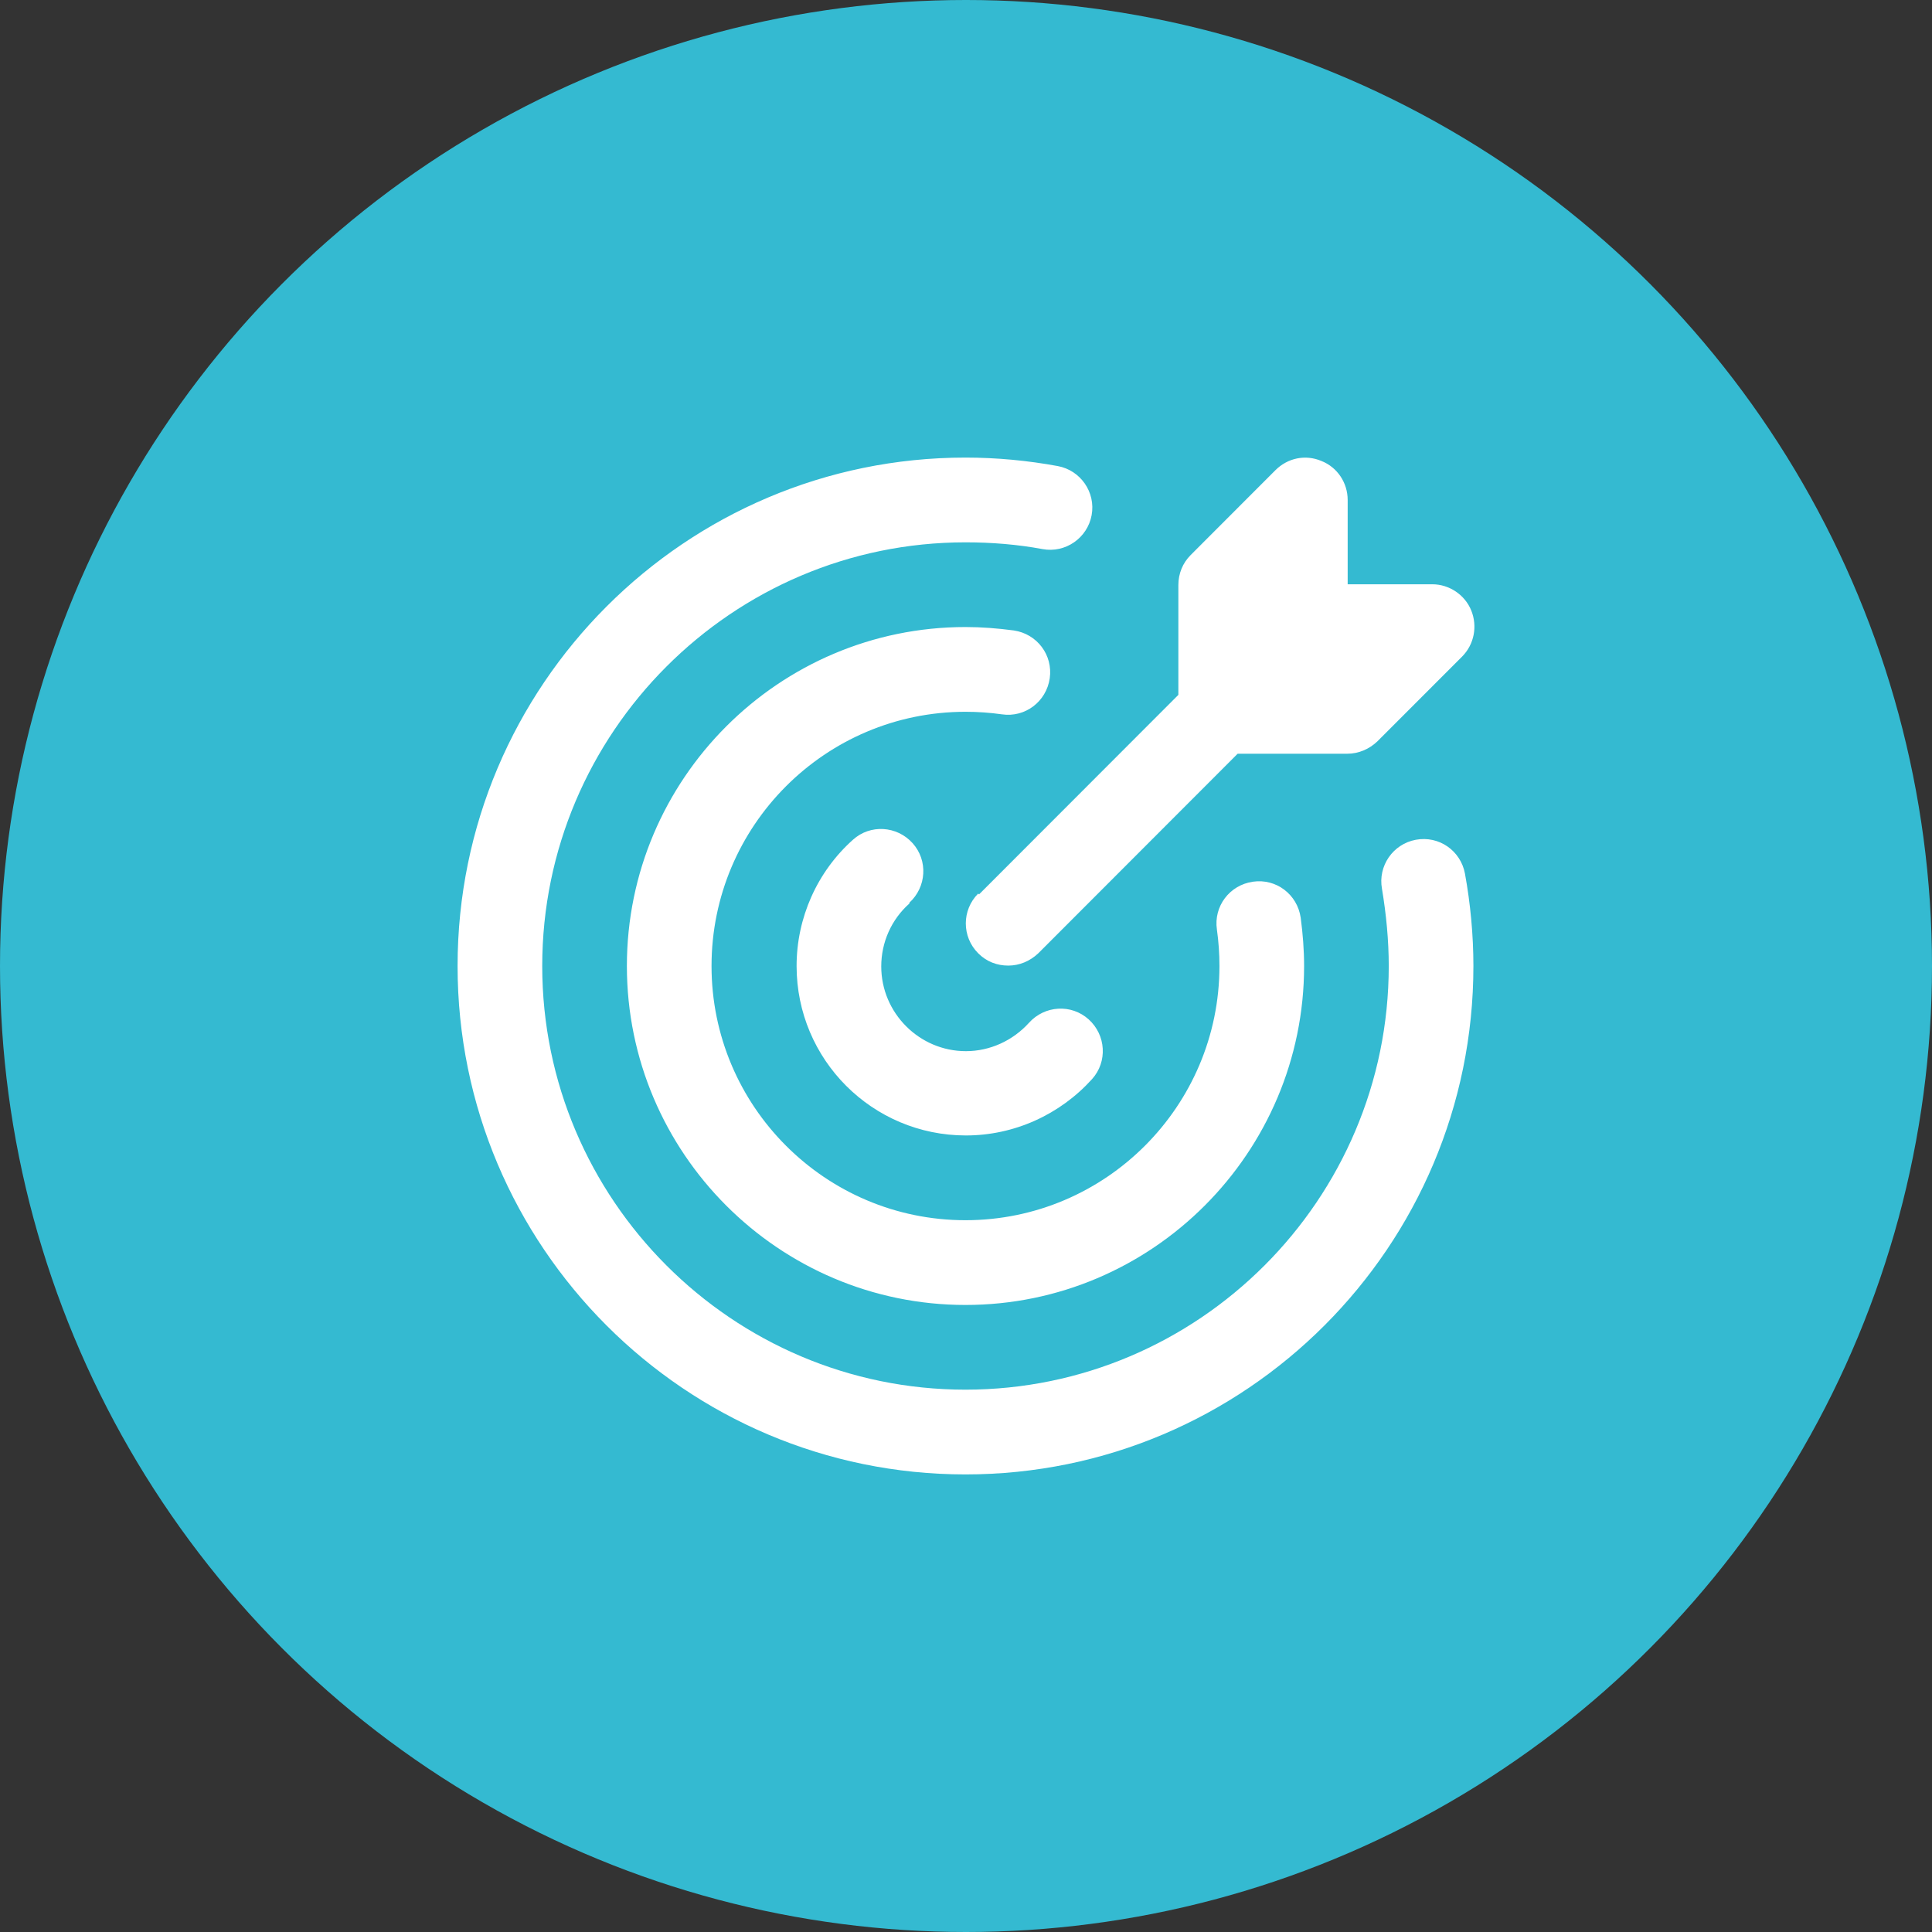
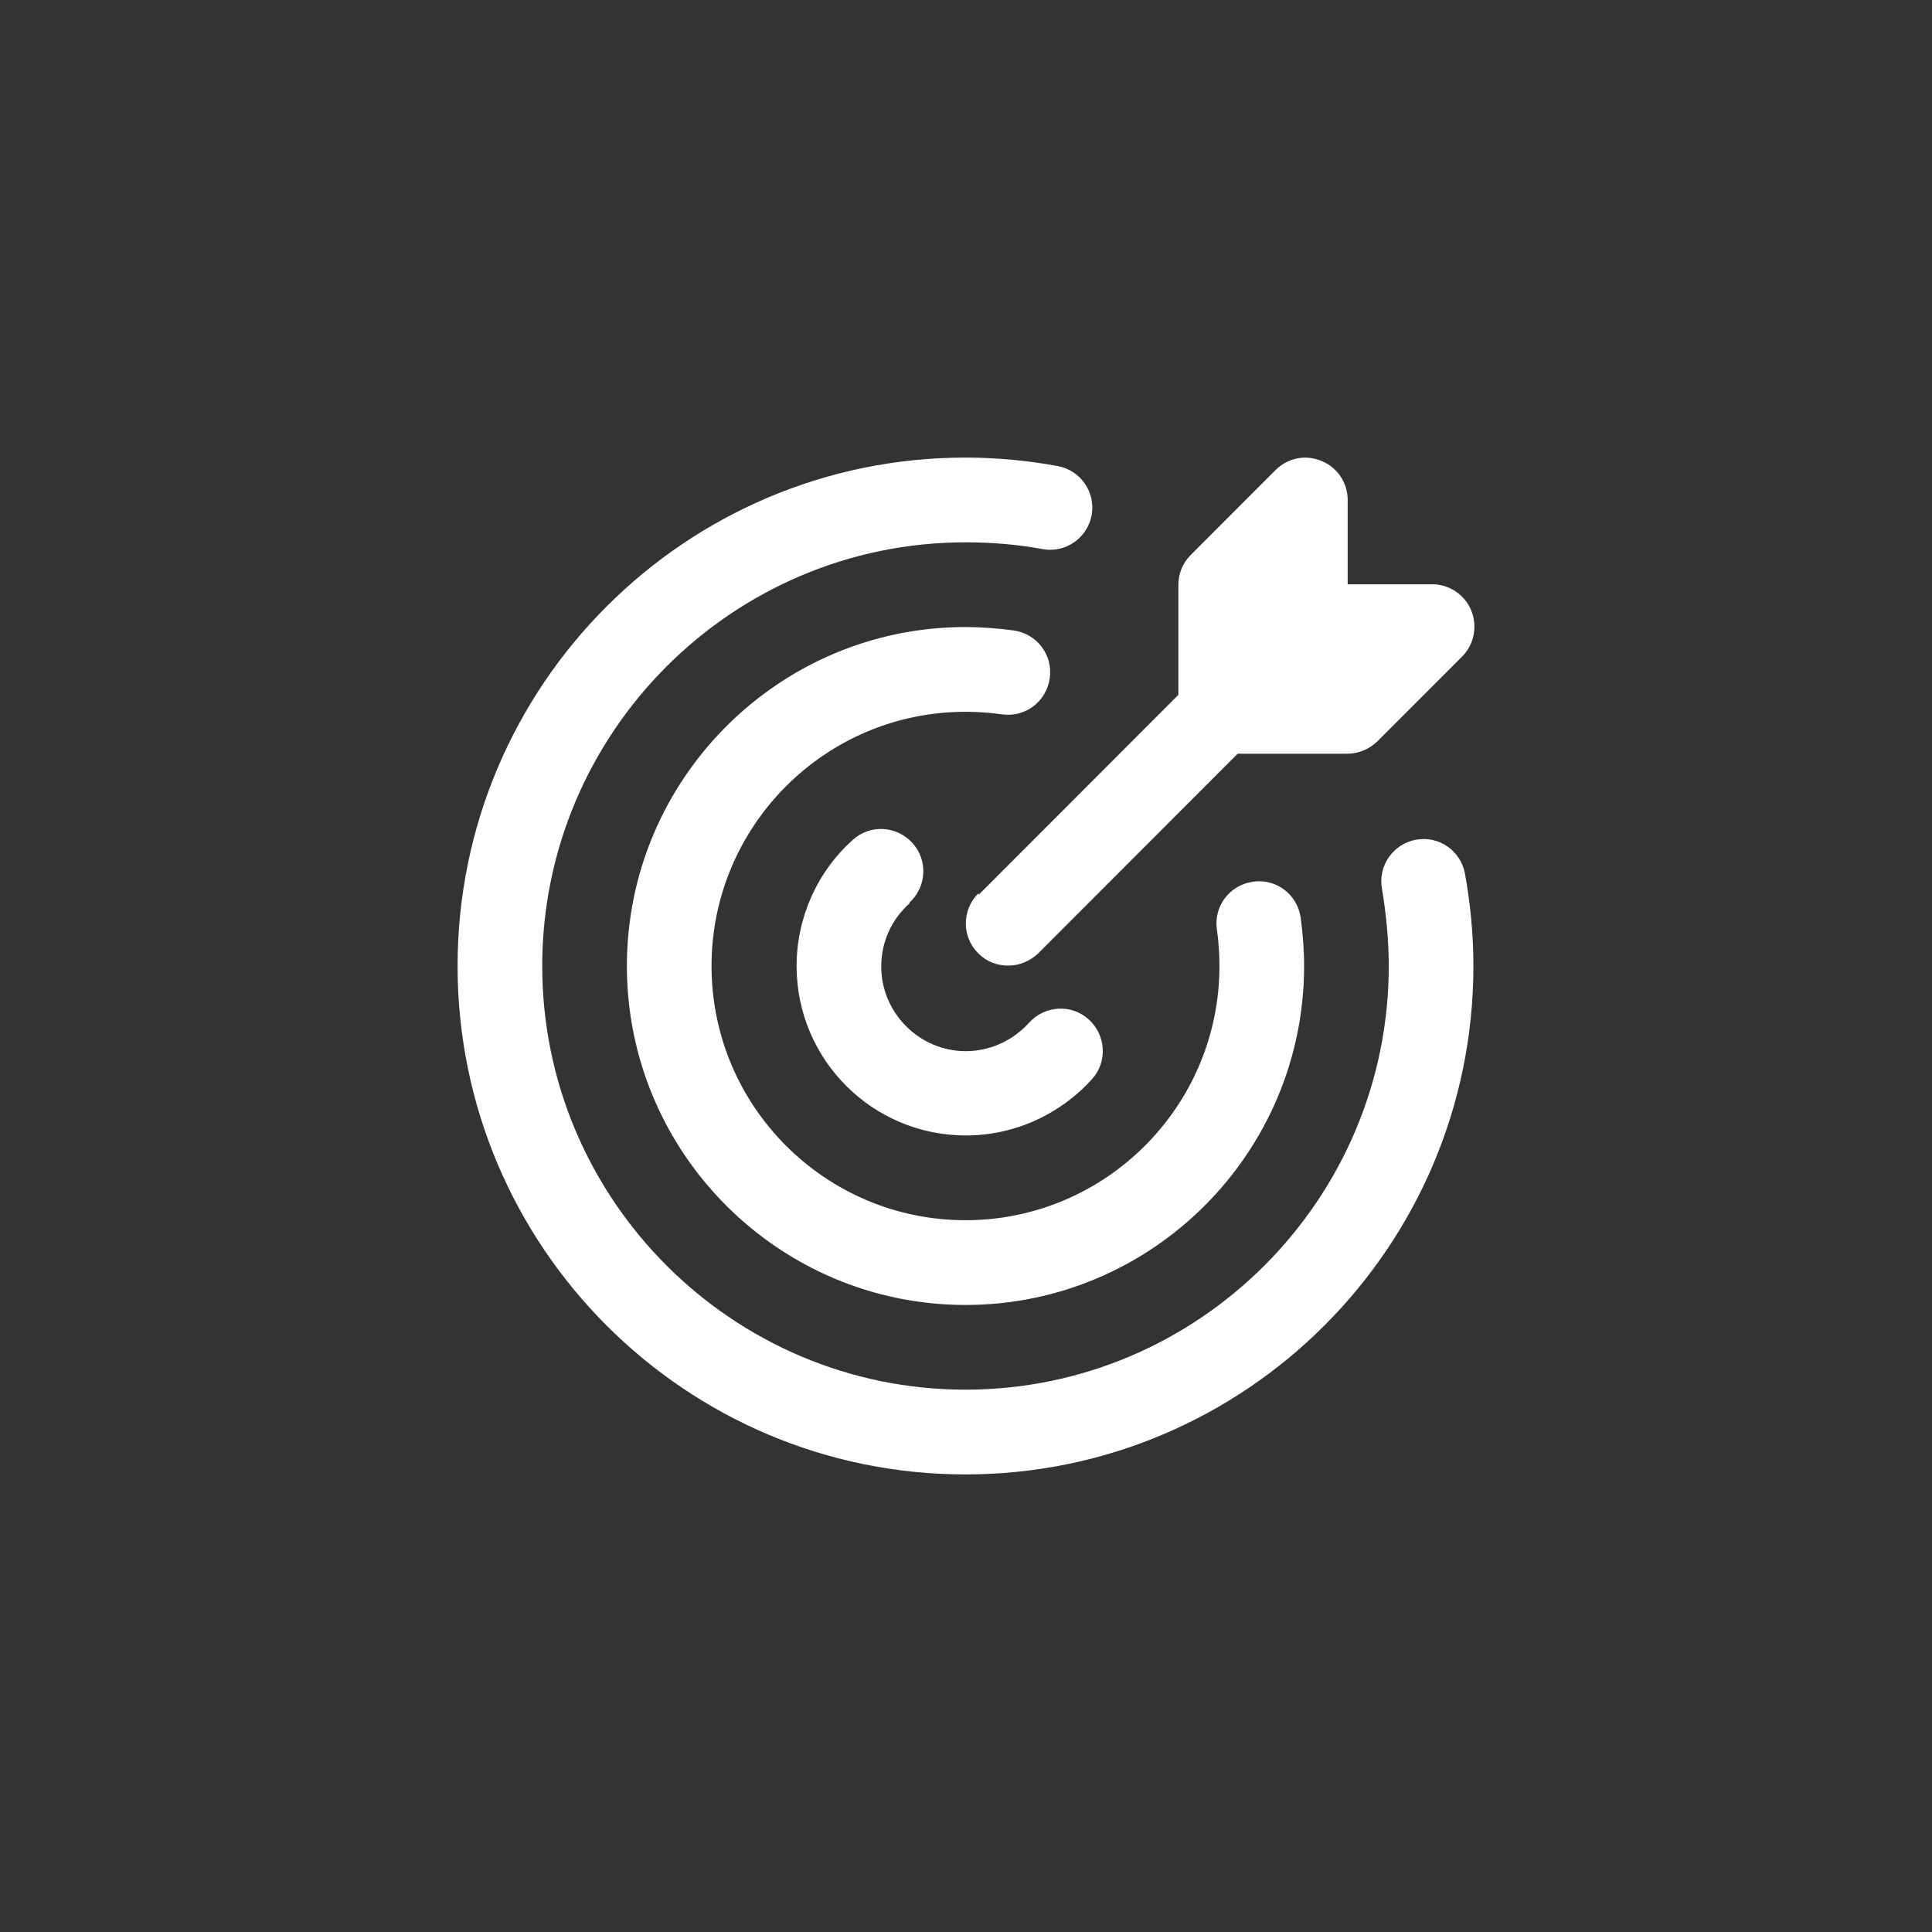
<svg xmlns="http://www.w3.org/2000/svg" width="38" height="38" viewBox="0 0 38 38" fill="none">
  <rect x="0" y="0" width="38" height="38" fill="#333333" stroke="none" />
-   <circle cx="19" cy="19" r="19" fill="#34BAD1" />
-   <path d="M28.98 19C28.98 24.517 24.501 29 18.99 29C13.479 29 9 24.517 9 19C9 13.483 13.479 9 18.99 9C19.598 9 20.214 9.058 20.805 9.167C21.254 9.25 21.554 9.683 21.471 10.133C21.388 10.583 20.955 10.883 20.505 10.8C20.014 10.708 19.498 10.667 18.99 10.667C14.403 10.667 10.665 14.408 10.665 19C10.665 23.592 14.403 27.333 18.99 27.333C23.577 27.333 27.315 23.592 27.315 19C27.315 18.492 27.265 17.983 27.182 17.483C27.099 17.033 27.398 16.6 27.848 16.517C28.306 16.433 28.73 16.733 28.814 17.183C28.922 17.775 28.98 18.392 28.98 19ZM19.706 14.05C20.164 14.117 20.58 13.8 20.647 13.342C20.713 12.883 20.397 12.467 19.939 12.4C19.623 12.358 19.306 12.333 18.99 12.333C15.319 12.333 12.33 15.325 12.33 19C12.33 22.675 15.319 25.667 18.99 25.667C22.661 25.667 25.65 22.675 25.65 19C25.65 18.683 25.625 18.367 25.583 18.05C25.517 17.592 25.101 17.275 24.643 17.342C24.185 17.408 23.868 17.825 23.935 18.283C23.968 18.517 23.985 18.758 23.985 19C23.985 21.758 21.745 24 18.99 24C16.234 24 13.995 21.758 13.995 19C13.995 16.242 16.234 14 18.99 14C19.231 14 19.473 14.017 19.706 14.05ZM17.883 17.758C18.224 17.45 18.257 16.925 17.949 16.583C17.641 16.242 17.117 16.208 16.776 16.517C16.068 17.15 15.668 18.058 15.668 19C15.668 20.842 17.159 22.333 18.998 22.333C19.947 22.333 20.846 21.925 21.479 21.225C21.787 20.883 21.754 20.358 21.413 20.05C21.071 19.742 20.547 19.775 20.239 20.117C19.922 20.467 19.473 20.675 18.998 20.675C18.083 20.675 17.333 19.925 17.333 19.008C17.333 18.533 17.533 18.083 17.891 17.767L17.883 17.758ZM19.24 17.575C18.915 17.9 18.915 18.425 19.24 18.75C19.406 18.917 19.614 18.992 19.831 18.992C20.047 18.992 20.255 18.908 20.422 18.75L24.343 14.825H26.499C26.724 14.825 26.932 14.733 27.09 14.583L28.755 12.917C28.997 12.675 29.063 12.317 28.938 12.008C28.814 11.7 28.505 11.492 28.172 11.492H26.507V9.833C26.507 9.5 26.308 9.192 25.991 9.067C25.675 8.933 25.325 9.008 25.084 9.25L23.419 10.917C23.261 11.075 23.177 11.283 23.177 11.508V13.667L19.256 17.592L19.24 17.575Z" fill="white" />
+   <path d="M28.98 19C28.98 24.517 24.501 29 18.99 29C13.479 29 9 24.517 9 19C9 13.483 13.479 9 18.99 9C19.598 9 20.214 9.058 20.805 9.167C21.254 9.25 21.554 9.683 21.471 10.133C21.388 10.583 20.955 10.883 20.505 10.8C20.014 10.708 19.498 10.667 18.99 10.667C14.403 10.667 10.665 14.408 10.665 19C10.665 23.592 14.403 27.333 18.99 27.333C23.577 27.333 27.315 23.592 27.315 19C27.315 18.492 27.265 17.983 27.182 17.483C27.099 17.033 27.398 16.6 27.848 16.517C28.306 16.433 28.73 16.733 28.814 17.183C28.922 17.775 28.98 18.392 28.98 19ZM19.706 14.05C20.164 14.117 20.58 13.8 20.647 13.342C20.713 12.883 20.397 12.467 19.939 12.4C19.623 12.358 19.306 12.333 18.99 12.333C15.319 12.333 12.33 15.325 12.33 19C12.33 22.675 15.319 25.667 18.99 25.667C22.661 25.667 25.65 22.675 25.65 19C25.65 18.683 25.625 18.367 25.583 18.05C25.517 17.592 25.101 17.275 24.643 17.342C24.185 17.408 23.868 17.825 23.935 18.283C23.968 18.517 23.985 18.758 23.985 19C23.985 21.758 21.745 24 18.99 24C16.234 24 13.995 21.758 13.995 19C13.995 16.242 16.234 14 18.99 14C19.231 14 19.473 14.017 19.706 14.05ZM17.883 17.758C18.224 17.45 18.257 16.925 17.949 16.583C17.641 16.242 17.117 16.208 16.776 16.517C16.068 17.15 15.668 18.058 15.668 19C15.668 20.842 17.159 22.333 18.998 22.333C19.947 22.333 20.846 21.925 21.479 21.225C21.787 20.883 21.754 20.358 21.413 20.05C21.071 19.742 20.547 19.775 20.239 20.117C19.922 20.467 19.473 20.675 18.998 20.675C18.083 20.675 17.333 19.925 17.333 19.008C17.333 18.533 17.533 18.083 17.891 17.767L17.883 17.758ZM19.24 17.575C18.915 17.9 18.915 18.425 19.24 18.75C19.406 18.917 19.614 18.992 19.831 18.992C20.047 18.992 20.255 18.908 20.422 18.75L24.343 14.825H26.499C26.724 14.825 26.932 14.733 27.09 14.583L28.755 12.917C28.997 12.675 29.063 12.317 28.938 12.008C28.814 11.7 28.505 11.492 28.172 11.492H26.507V9.833C26.507 9.5 26.308 9.192 25.991 9.067C25.675 8.933 25.325 9.008 25.084 9.25L23.419 10.917C23.261 11.075 23.177 11.283 23.177 11.508V13.667L19.256 17.592L19.24 17.575" fill="white" />
</svg>